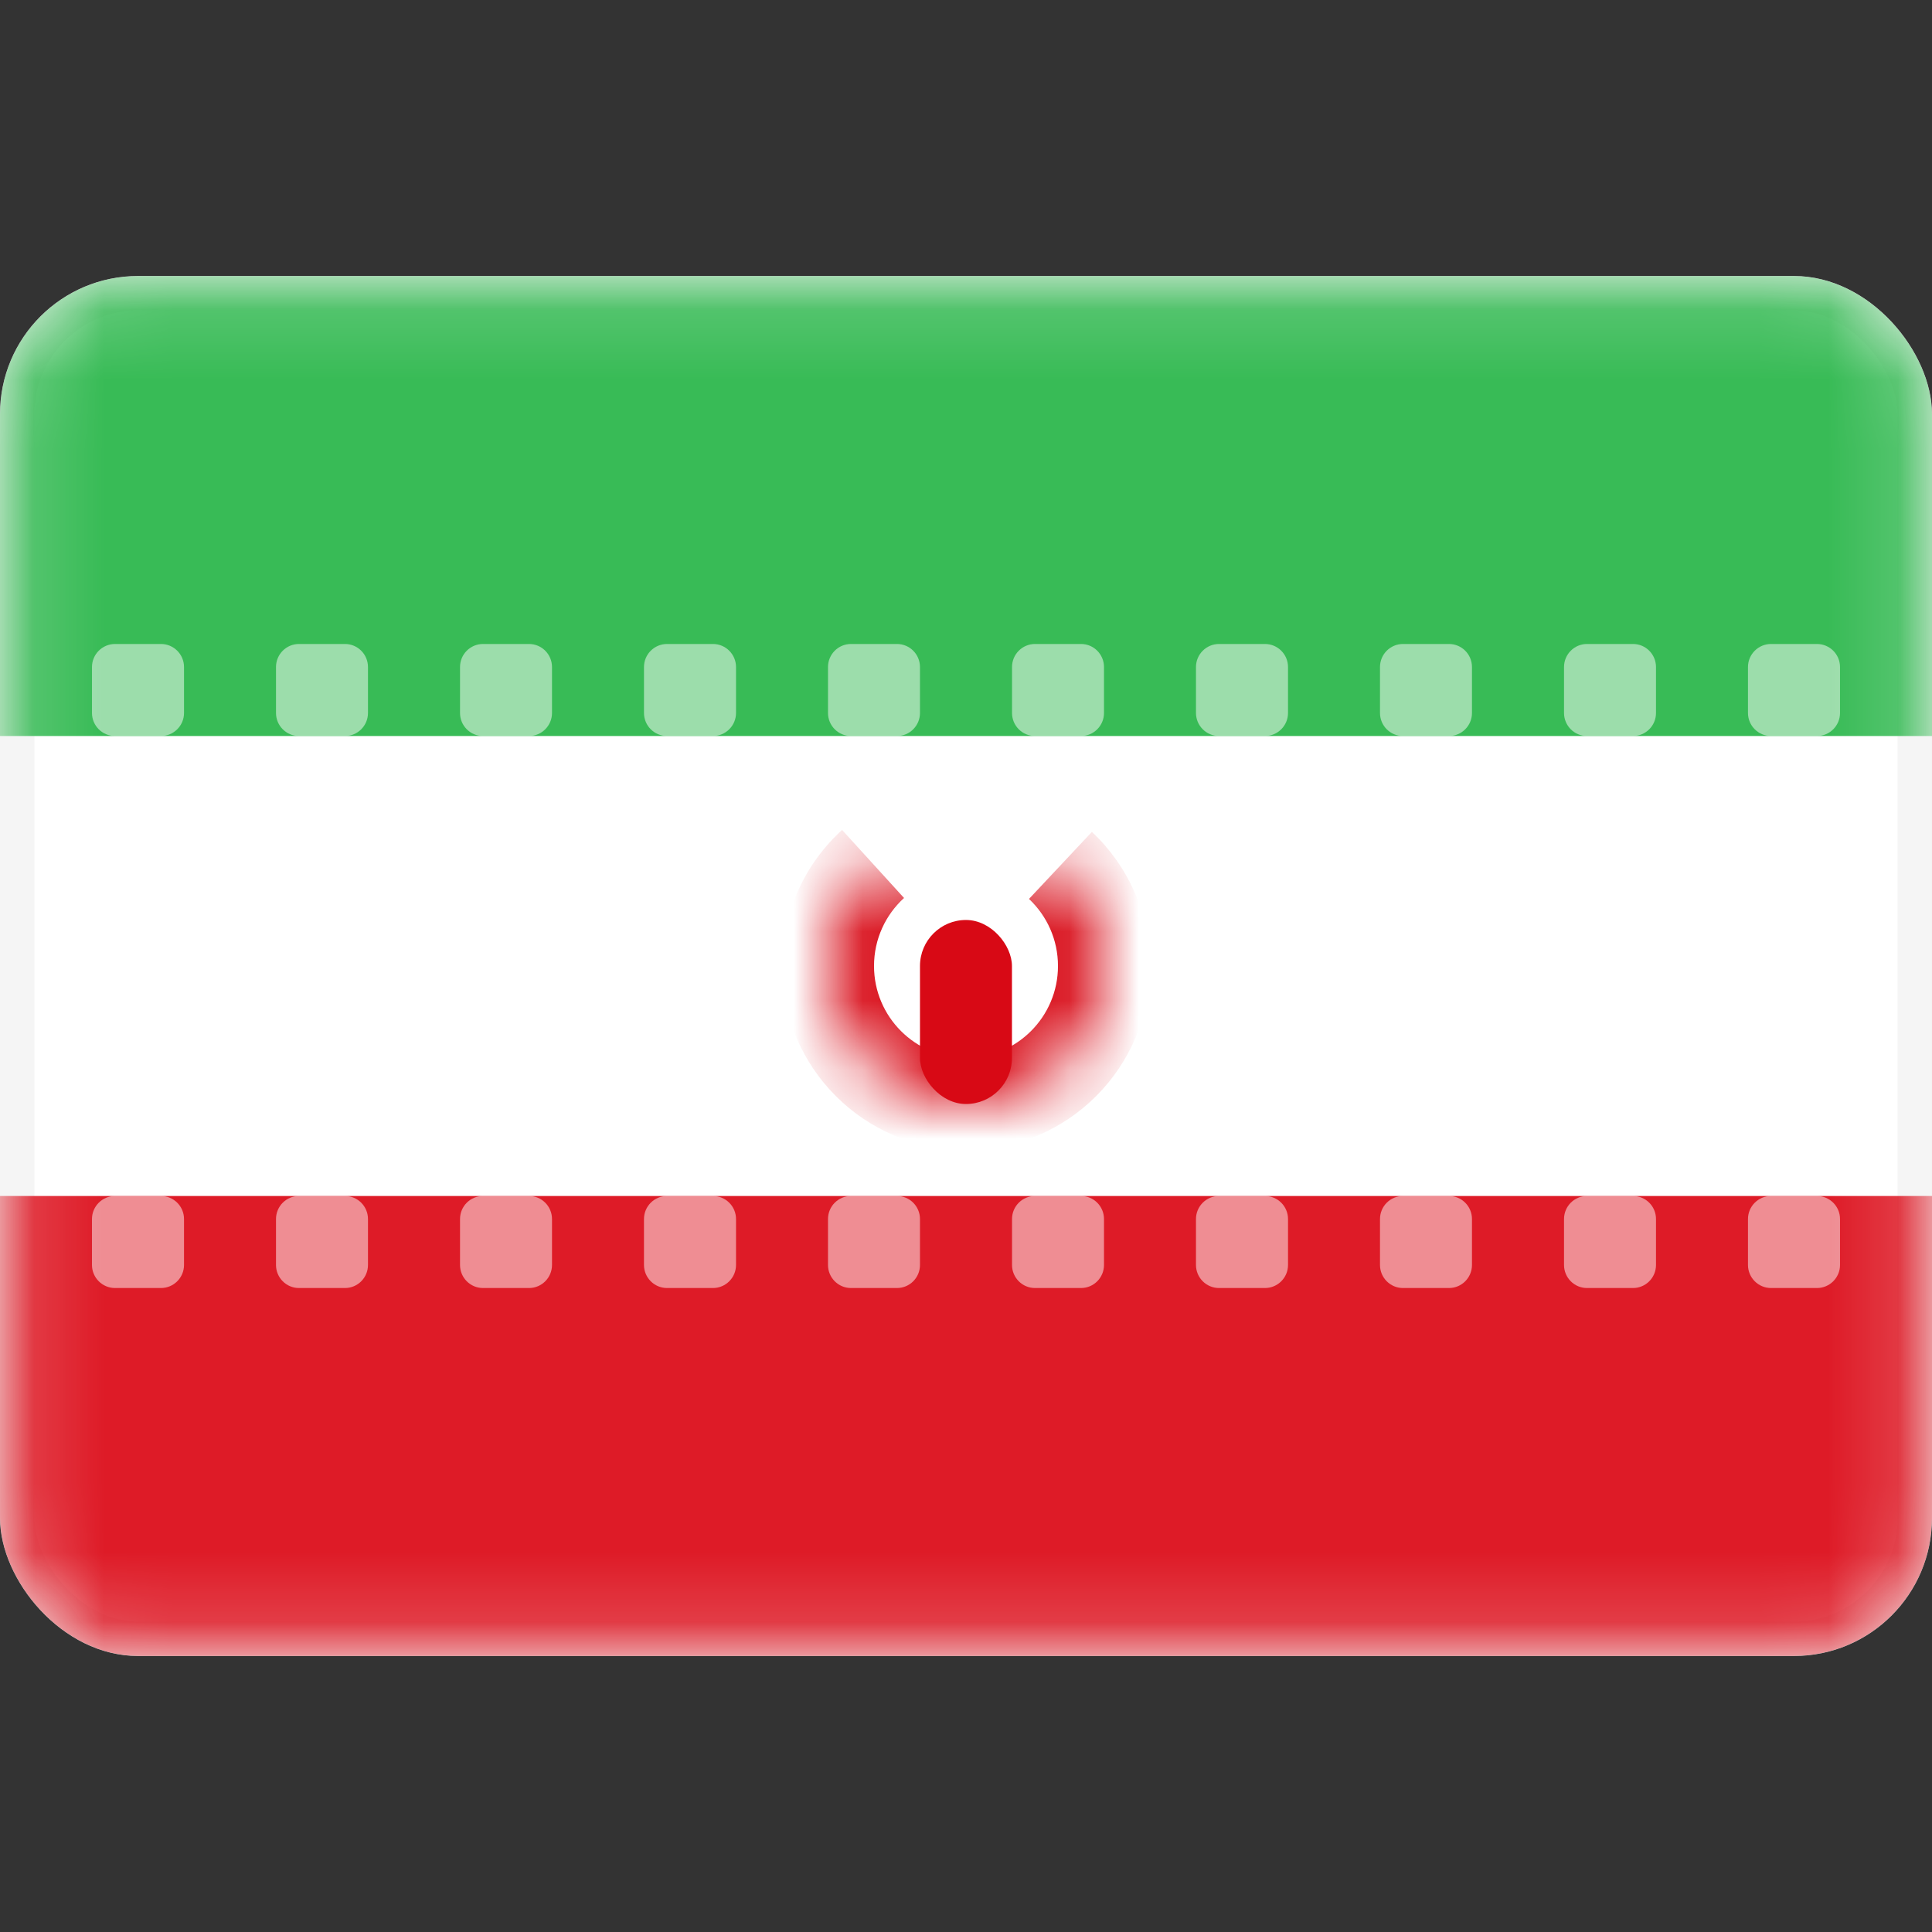
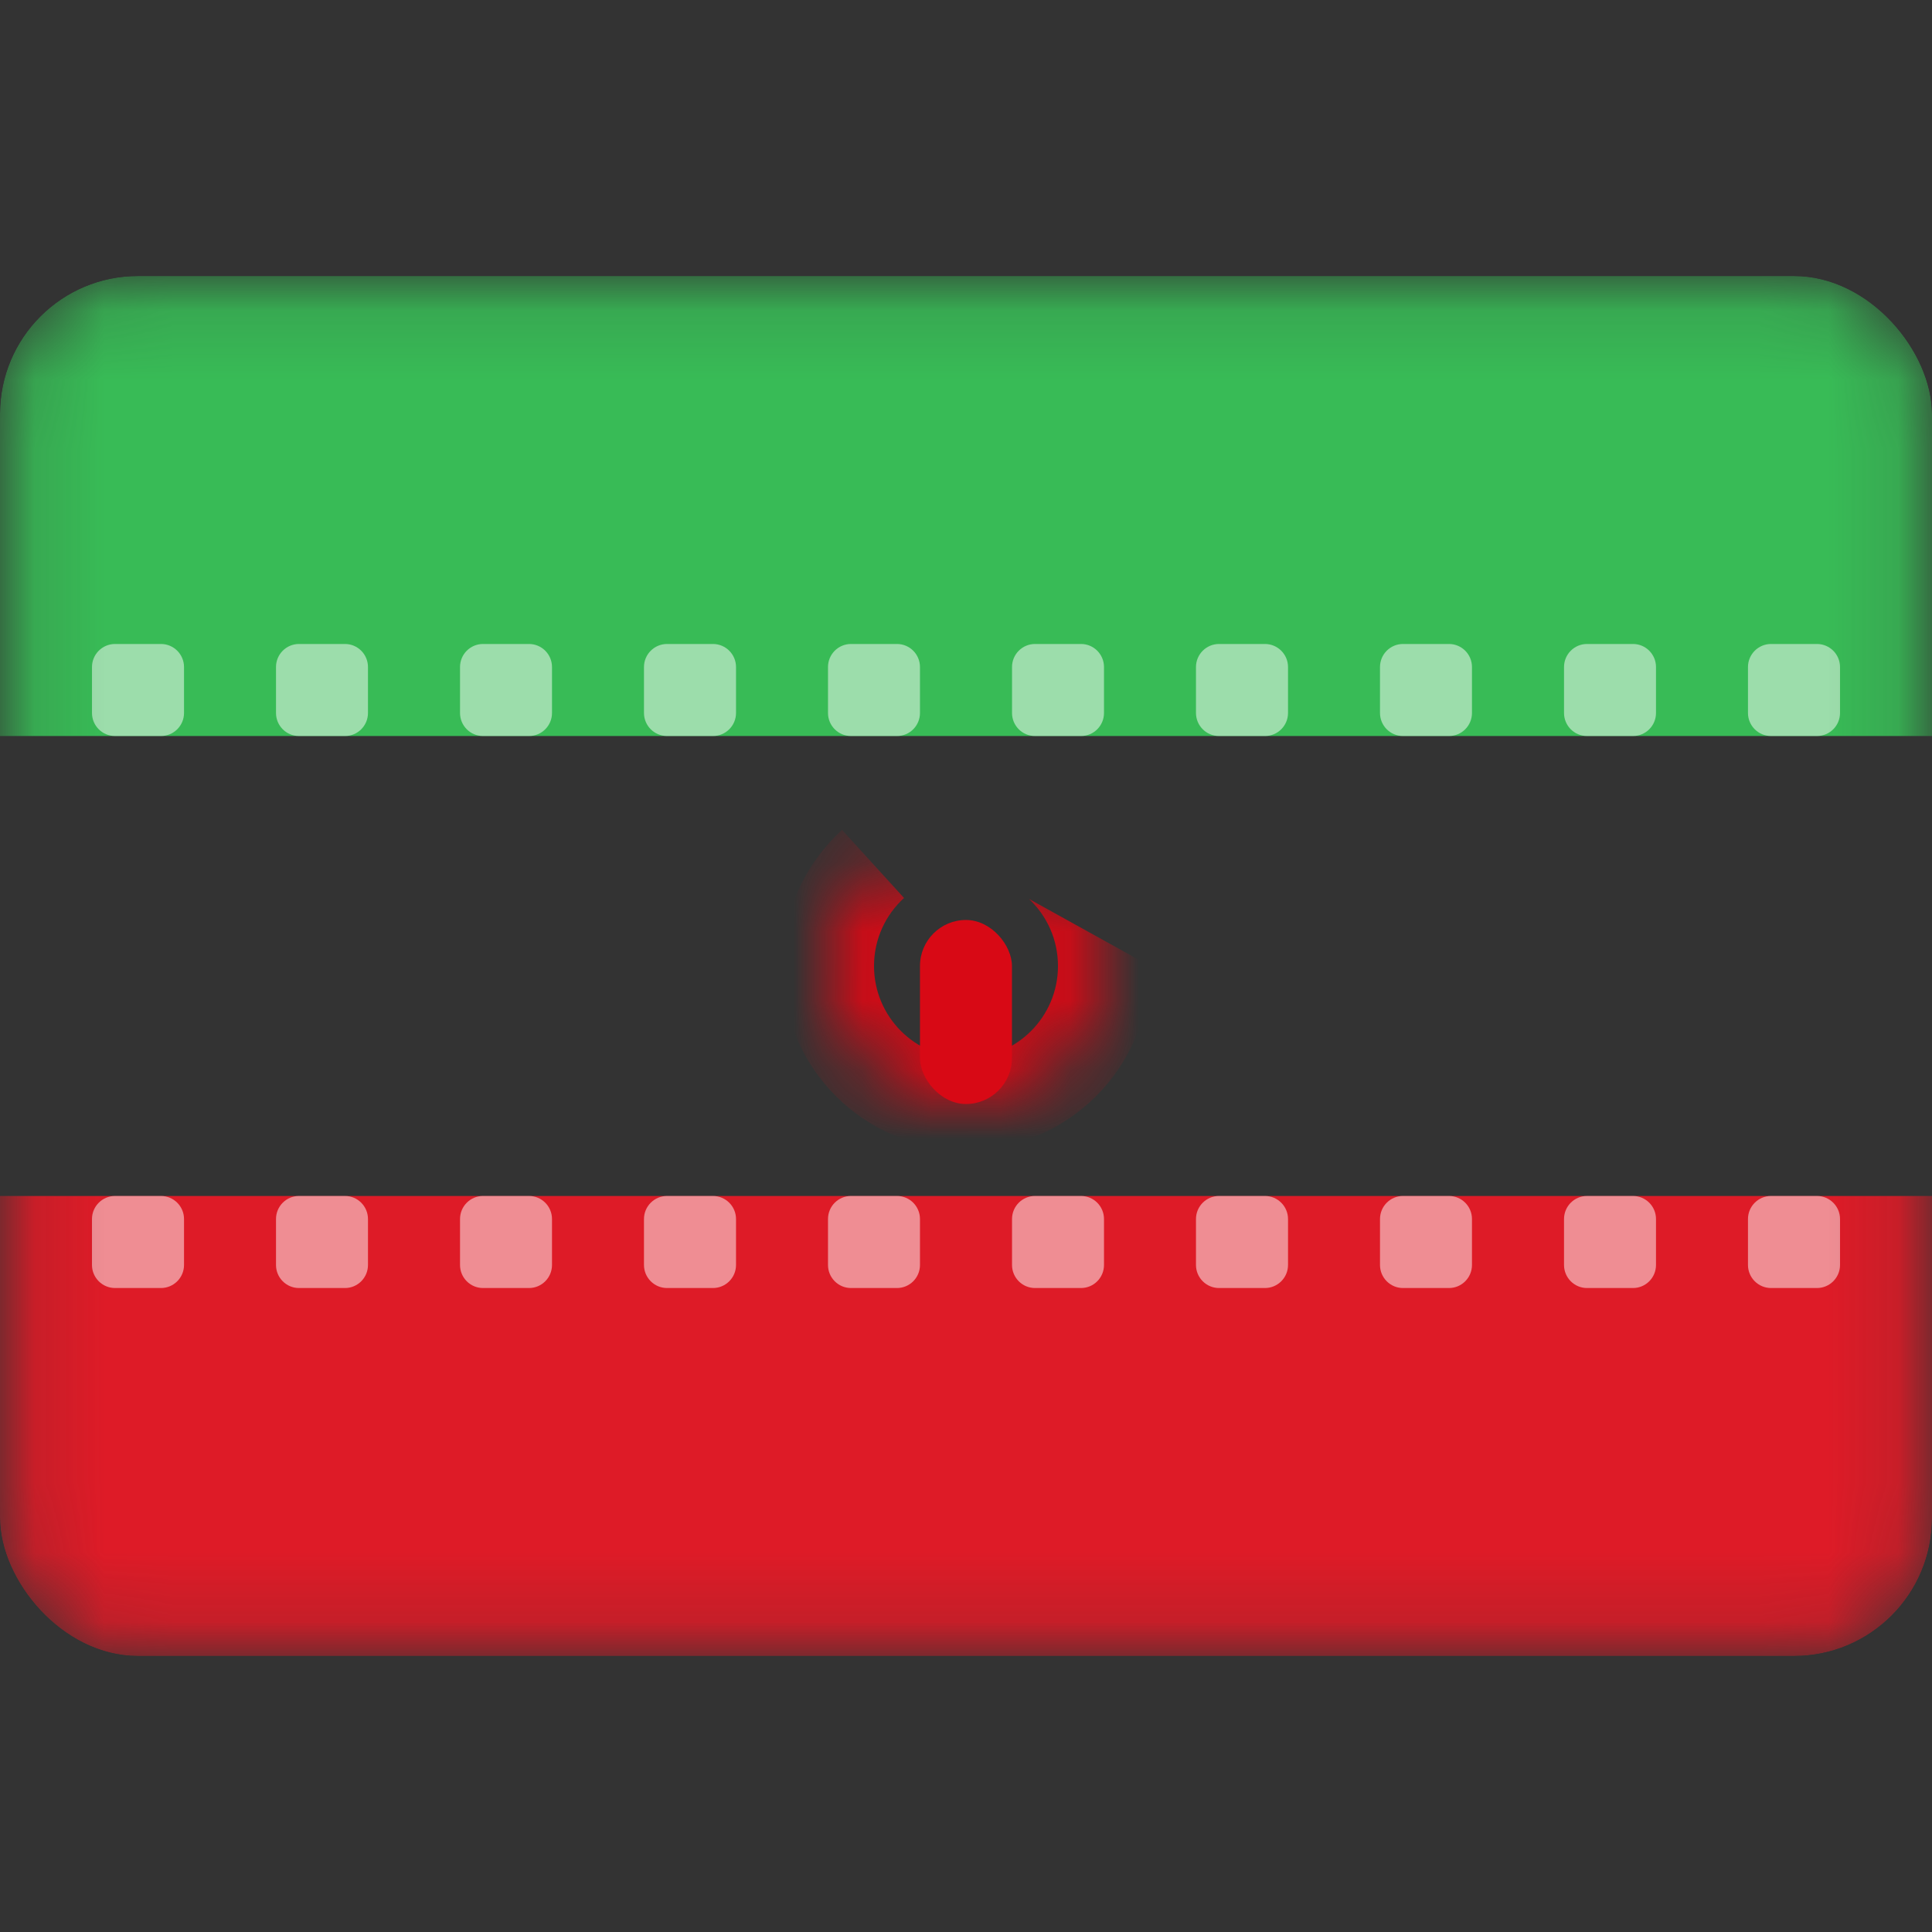
<svg xmlns="http://www.w3.org/2000/svg" width="800px" height="800px" viewBox="0 -4 28 28" fill="none">
  <rect x="0" y="-4" width="28" height="28" fill="#333333" stroke="none" />
  <g clip-path="url(#clip0_503_2884)">
-     <rect x="0.25" y="0.25" width="27.5" height="19.5" rx="1.75" fill="white" stroke="#F5F5F5" stroke-width="0.5" />
    <mask id="mask0_503_2884" style="mask-type:alpha" maskUnits="userSpaceOnUse" x="0" y="0" width="28" height="20">
      <rect x="0.25" y="0.25" width="27.5" height="19.5" rx="1.75" fill="white" stroke="white" stroke-width="0.5" />
    </mask>
    <g mask="url(#mask0_503_2884)">
      <path fill-rule="evenodd" clip-rule="evenodd" d="M0 6.667H28V0H0V6.667Z" fill="#38BB56" />
      <path fill-rule="evenodd" clip-rule="evenodd" d="M0 20H28V13.333H0V20Z" fill="#DE1B27" />
      <path fill-rule="evenodd" clip-rule="evenodd" d="M1.667 5.333C1.483 5.333 1.333 5.483 1.333 5.667V6.333C1.333 6.517 1.483 6.667 1.667 6.667H2.333C2.517 6.667 2.667 6.517 2.667 6.333V5.667C2.667 5.483 2.517 5.333 2.333 5.333H1.667ZM4.333 5.333C4.149 5.333 4 5.483 4 5.667V6.333C4 6.517 4.149 6.667 4.333 6.667H5C5.184 6.667 5.333 6.517 5.333 6.333V5.667C5.333 5.483 5.184 5.333 5 5.333H4.333ZM6.667 5.667C6.667 5.483 6.816 5.333 7 5.333H7.667C7.851 5.333 8 5.483 8 5.667V6.333C8 6.517 7.851 6.667 7.667 6.667H7C6.816 6.667 6.667 6.517 6.667 6.333V5.667ZM9.667 5.333C9.483 5.333 9.333 5.483 9.333 5.667V6.333C9.333 6.517 9.483 6.667 9.667 6.667H10.333C10.517 6.667 10.667 6.517 10.667 6.333V5.667C10.667 5.483 10.517 5.333 10.333 5.333H9.667ZM12 5.667C12 5.483 12.149 5.333 12.333 5.333H13C13.184 5.333 13.333 5.483 13.333 5.667V6.333C13.333 6.517 13.184 6.667 13 6.667H12.333C12.149 6.667 12 6.517 12 6.333V5.667ZM15 5.333C14.816 5.333 14.667 5.483 14.667 5.667V6.333C14.667 6.517 14.816 6.667 15 6.667H15.667C15.851 6.667 16 6.517 16 6.333V5.667C16 5.483 15.851 5.333 15.667 5.333H15ZM17.333 5.667C17.333 5.483 17.483 5.333 17.667 5.333H18.333C18.517 5.333 18.667 5.483 18.667 5.667V6.333C18.667 6.517 18.517 6.667 18.333 6.667H17.667C17.483 6.667 17.333 6.517 17.333 6.333V5.667ZM20.333 5.333C20.149 5.333 20 5.483 20 5.667V6.333C20 6.517 20.149 6.667 20.333 6.667H21C21.184 6.667 21.333 6.517 21.333 6.333V5.667C21.333 5.483 21.184 5.333 21 5.333H20.333ZM22.667 5.667C22.667 5.483 22.816 5.333 23 5.333H23.667C23.851 5.333 24 5.483 24 5.667V6.333C24 6.517 23.851 6.667 23.667 6.667H23C22.816 6.667 22.667 6.517 22.667 6.333V5.667ZM25.667 5.333C25.483 5.333 25.333 5.483 25.333 5.667V6.333C25.333 6.517 25.483 6.667 25.667 6.667H26.333C26.517 6.667 26.667 6.517 26.667 6.333V5.667C26.667 5.483 26.517 5.333 26.333 5.333H25.667ZM1.333 13.667C1.333 13.483 1.483 13.333 1.667 13.333H2.333C2.517 13.333 2.667 13.483 2.667 13.667V14.333C2.667 14.517 2.517 14.667 2.333 14.667H1.667C1.483 14.667 1.333 14.517 1.333 14.333V13.667ZM4.333 13.333C4.149 13.333 4 13.483 4 13.667V14.333C4 14.517 4.149 14.667 4.333 14.667H5C5.184 14.667 5.333 14.517 5.333 14.333V13.667C5.333 13.483 5.184 13.333 5 13.333H4.333ZM6.667 13.667C6.667 13.483 6.816 13.333 7 13.333H7.667C7.851 13.333 8 13.483 8 13.667V14.333C8 14.517 7.851 14.667 7.667 14.667H7C6.816 14.667 6.667 14.517 6.667 14.333V13.667ZM9.667 13.333C9.483 13.333 9.333 13.483 9.333 13.667V14.333C9.333 14.517 9.483 14.667 9.667 14.667H10.333C10.517 14.667 10.667 14.517 10.667 14.333V13.667C10.667 13.483 10.517 13.333 10.333 13.333H9.667ZM12 13.667C12 13.483 12.149 13.333 12.333 13.333H13C13.184 13.333 13.333 13.483 13.333 13.667V14.333C13.333 14.517 13.184 14.667 13 14.667H12.333C12.149 14.667 12 14.517 12 14.333V13.667ZM15 13.333C14.816 13.333 14.667 13.483 14.667 13.667V14.333C14.667 14.517 14.816 14.667 15 14.667H15.667C15.851 14.667 16 14.517 16 14.333V13.667C16 13.483 15.851 13.333 15.667 13.333H15ZM17.333 13.667C17.333 13.483 17.483 13.333 17.667 13.333H18.333C18.517 13.333 18.667 13.483 18.667 13.667V14.333C18.667 14.517 18.517 14.667 18.333 14.667H17.667C17.483 14.667 17.333 14.517 17.333 14.333V13.667ZM20.333 13.333C20.149 13.333 20 13.483 20 13.667V14.333C20 14.517 20.149 14.667 20.333 14.667H21C21.184 14.667 21.333 14.517 21.333 14.333V13.667C21.333 13.483 21.184 13.333 21 13.333H20.333ZM22.667 13.667C22.667 13.483 22.816 13.333 23 13.333H23.667C23.851 13.333 24 13.483 24 13.667V14.333C24 14.517 23.851 14.667 23.667 14.667H23C22.816 14.667 22.667 14.517 22.667 14.333V13.667ZM25.667 13.333C25.483 13.333 25.333 13.483 25.333 13.667V14.333C25.333 14.517 25.483 14.667 25.667 14.667H26.333C26.517 14.667 26.667 14.517 26.667 14.333V13.667C26.667 13.483 26.517 13.333 26.333 13.333H25.667Z" fill="white" fill-opacity="0.5" />
      <mask id="path-7-inside-1_503_2884" fill="white">
        <path fill-rule="evenodd" clip-rule="evenodd" d="M12.653 8.521C12.252 8.887 12 9.414 12 10C12 11.105 12.895 12 14 12V12C15.105 12 16 11.105 16 10C16 9.425 15.757 8.907 15.369 8.542" />
      </mask>
-       <path d="M12.204 8.028C11.67 8.515 11.333 9.219 11.333 10H12.667C12.667 9.609 12.834 9.259 13.102 9.014L12.204 8.028ZM11.333 10C11.333 11.473 12.527 12.667 14 12.667V11.333C13.264 11.333 12.667 10.736 12.667 10H11.333ZM14 12.667C15.473 12.667 16.667 11.473 16.667 10H15.333C15.333 10.736 14.736 11.333 14 11.333V12.667ZM16.667 10C16.667 9.234 16.342 8.542 15.825 8.056L14.913 9.028C15.172 9.272 15.333 9.617 15.333 10H16.667Z" fill="#D80915" mask="url(#path-7-inside-1_503_2884)" />
+       <path d="M12.204 8.028C11.67 8.515 11.333 9.219 11.333 10H12.667C12.667 9.609 12.834 9.259 13.102 9.014L12.204 8.028ZM11.333 10C11.333 11.473 12.527 12.667 14 12.667V11.333C13.264 11.333 12.667 10.736 12.667 10H11.333ZM14 12.667C15.473 12.667 16.667 11.473 16.667 10H15.333C15.333 10.736 14.736 11.333 14 11.333V12.667ZM16.667 10L14.913 9.028C15.172 9.272 15.333 9.617 15.333 10H16.667Z" fill="#D80915" mask="url(#path-7-inside-1_503_2884)" />
      <rect x="13.333" y="9.333" width="1.333" height="2.667" rx="0.667" fill="#D80915" />
    </g>
  </g>
  <defs>
    <clipPath id="clip0_503_2884">
      <rect width="28" height="20" rx="2" fill="white" />
    </clipPath>
  </defs>
</svg>